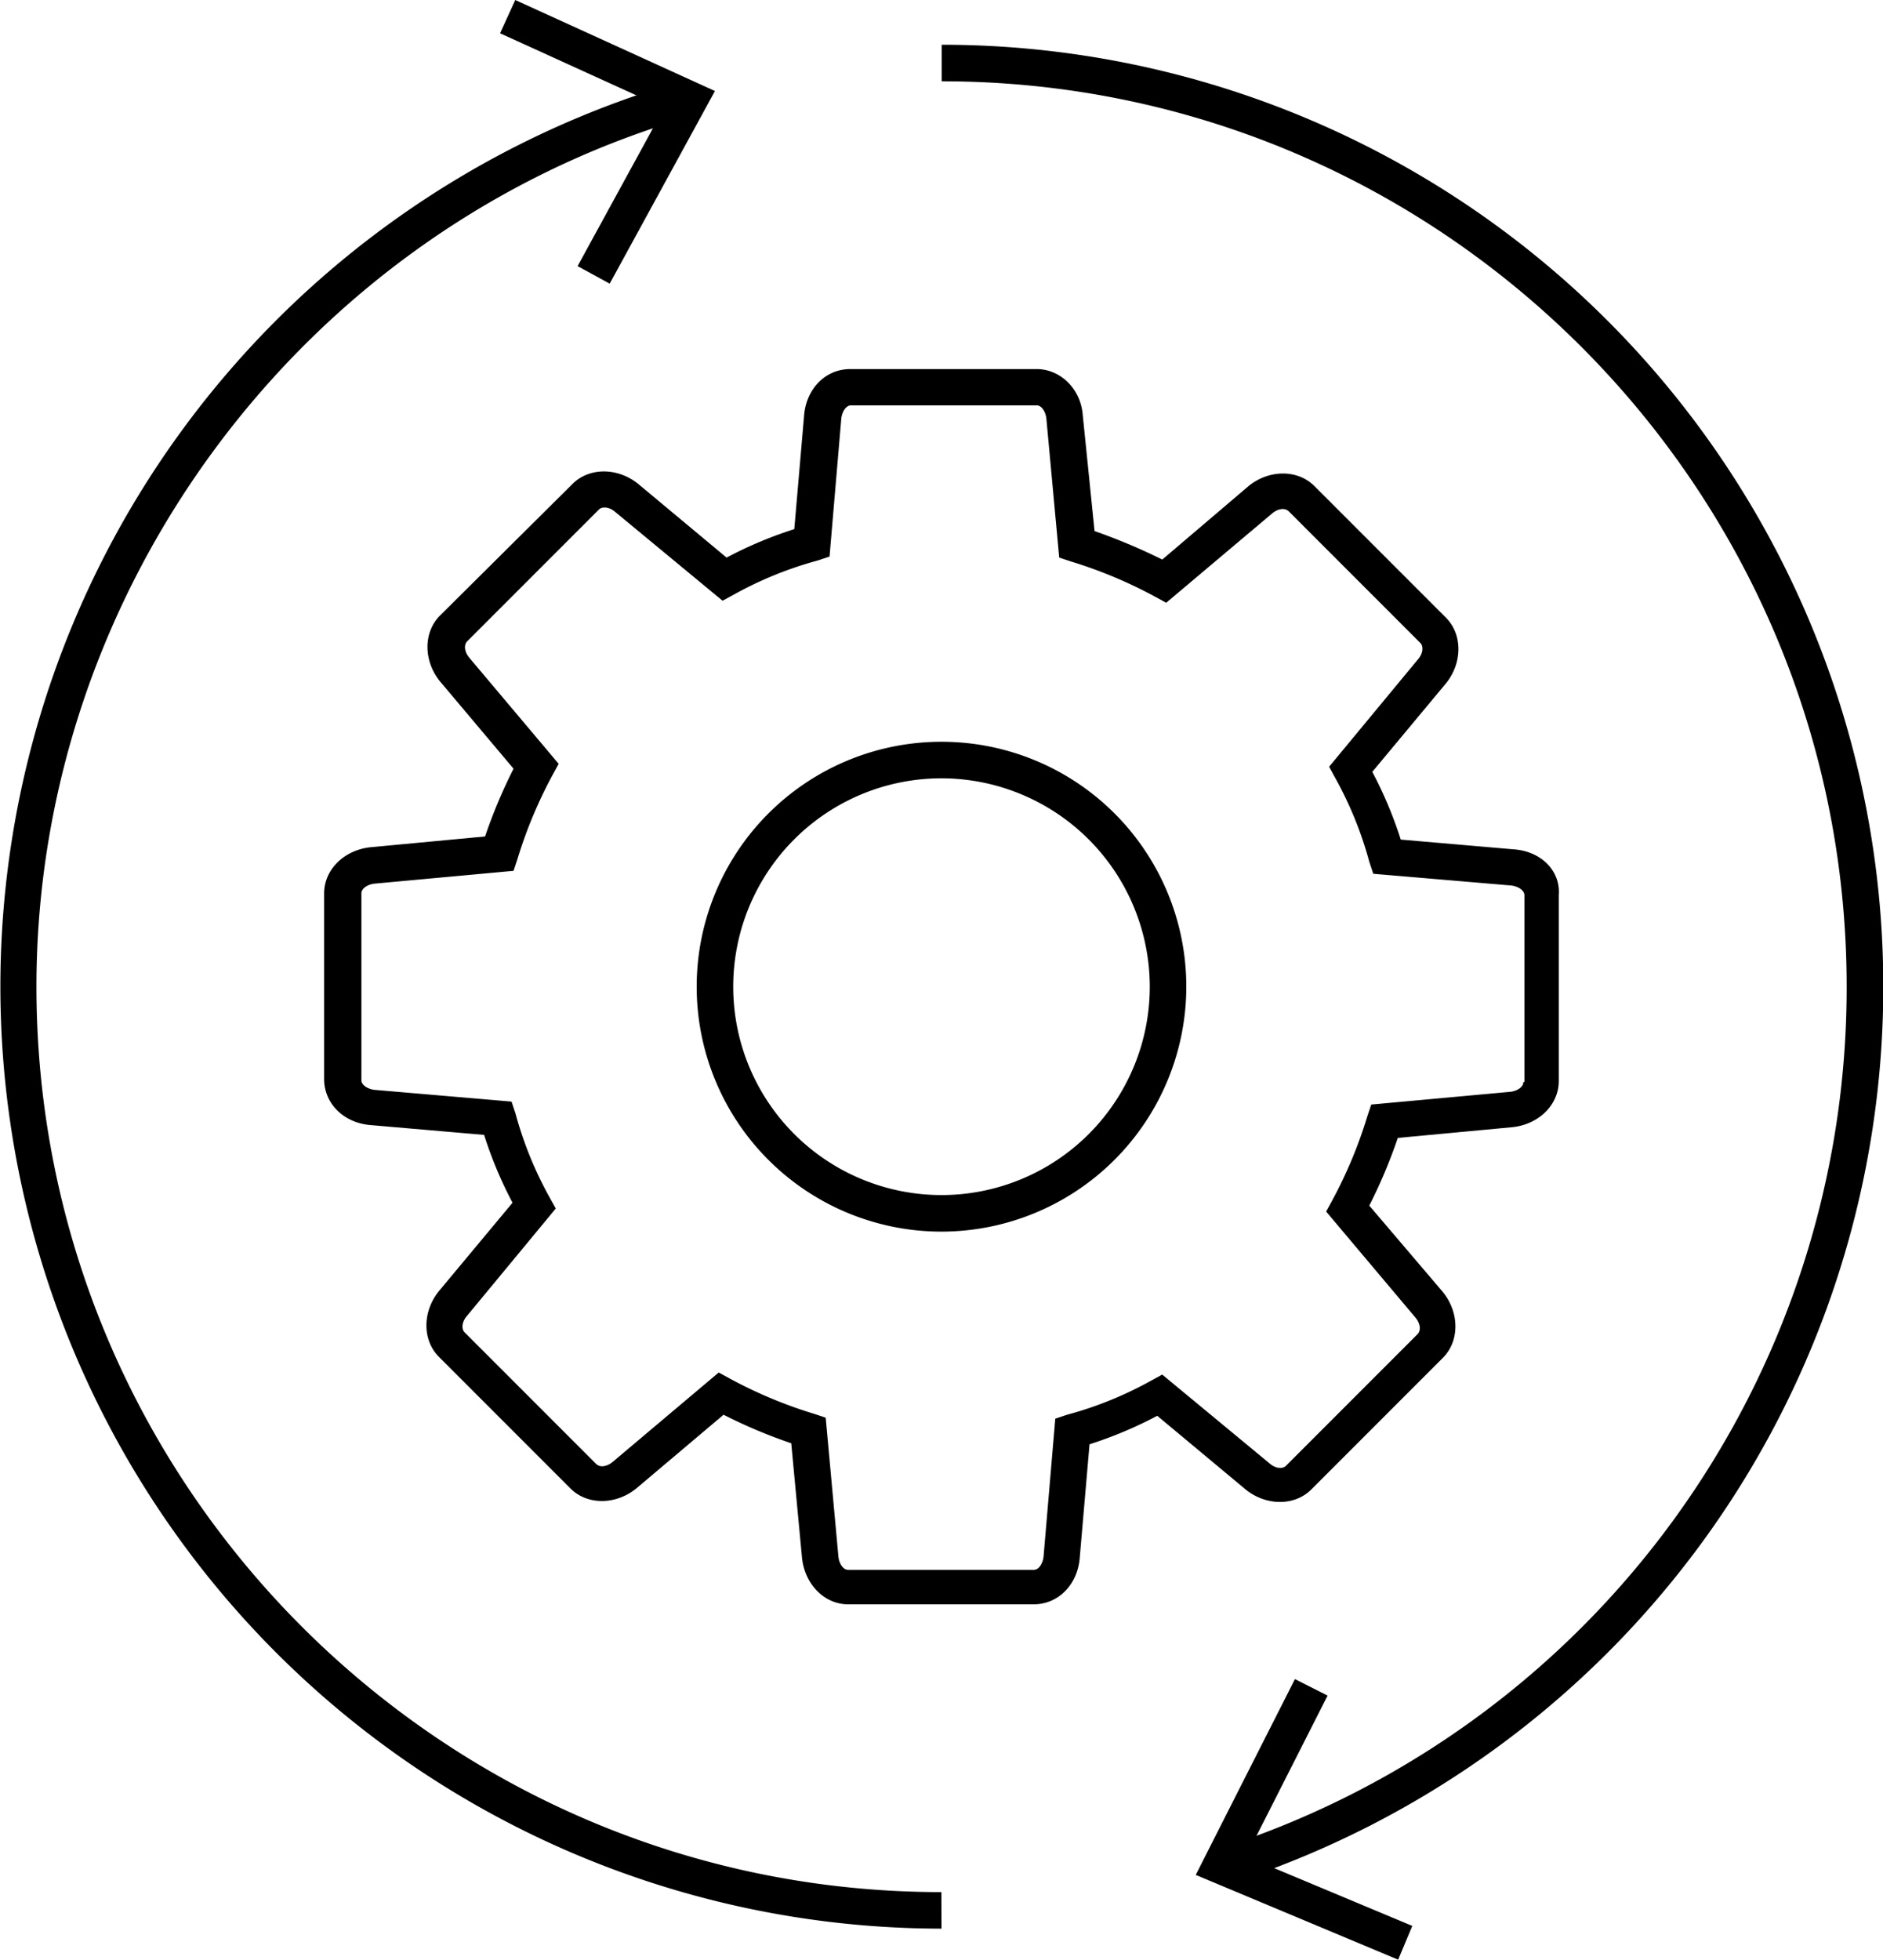
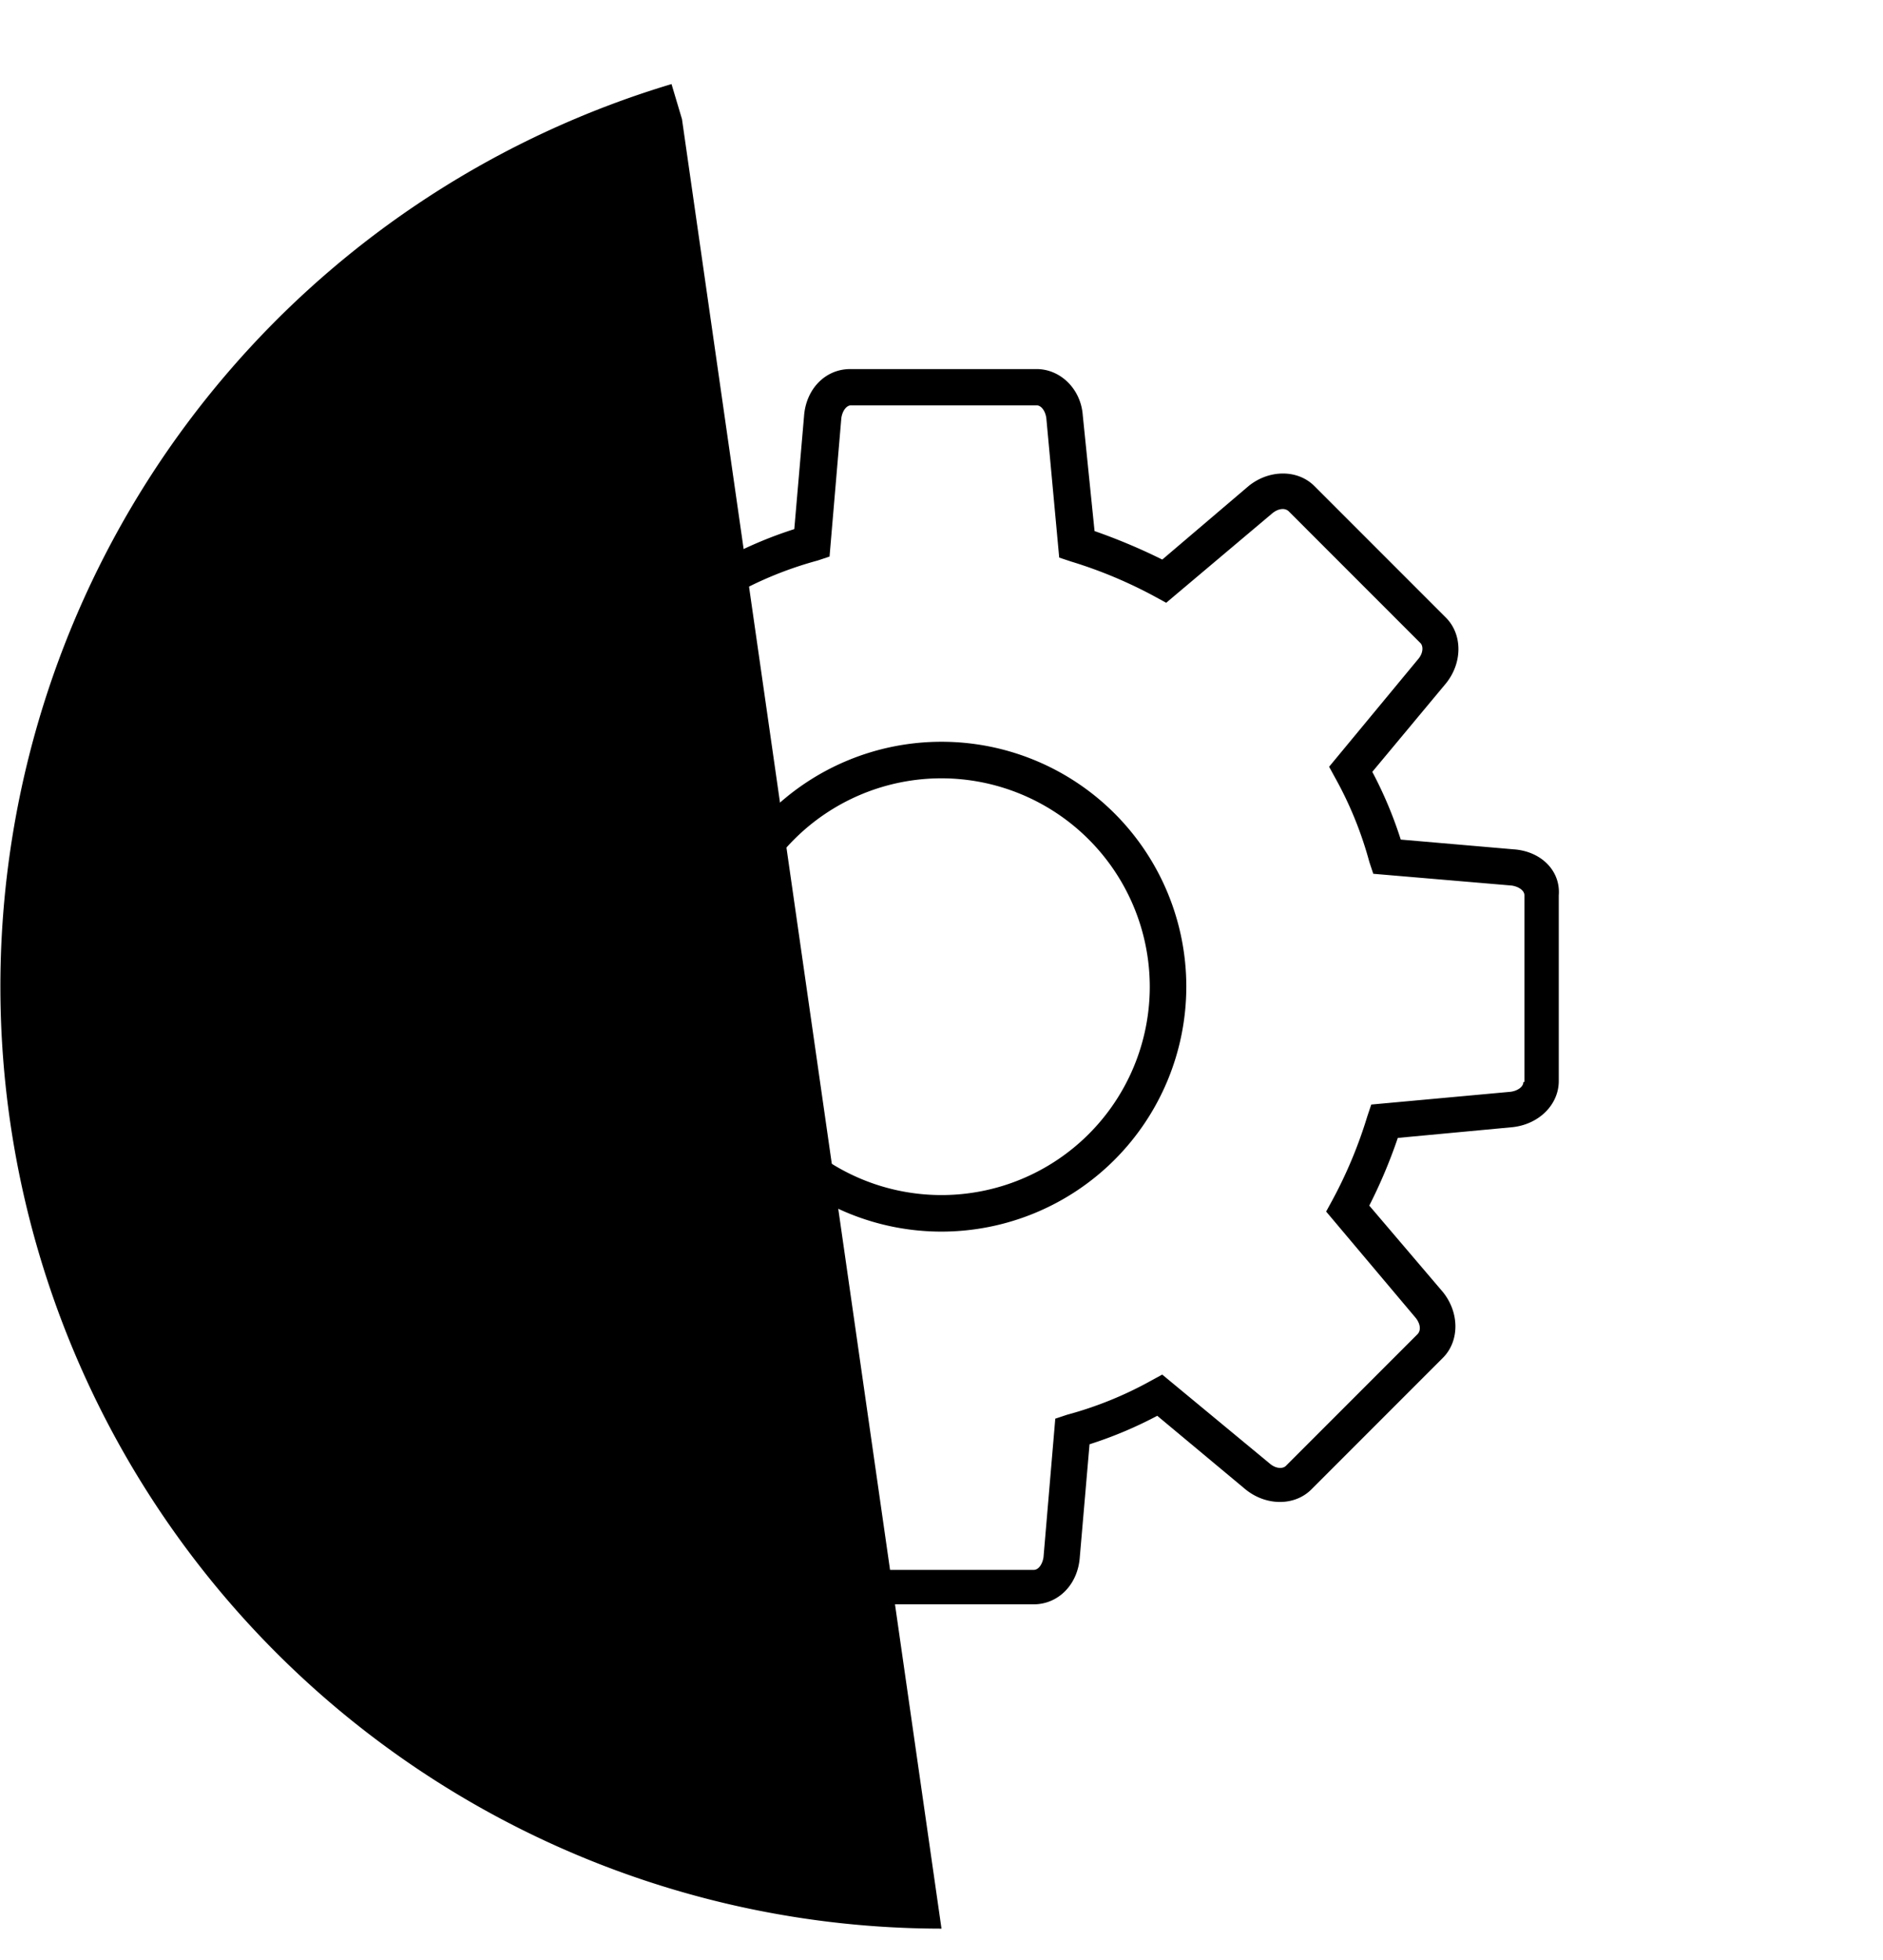
<svg xmlns="http://www.w3.org/2000/svg" id="ada45196-9454-42cc-8a2c-e820e30e6455" data-name="Calque 1" viewBox="0 0 773 804.1">
  <path d="M735.55,454l-46.34-4a168.9,168.9,0,0,0-11.68-27.8l30.22-36.27c6.85-8.46,6.85-20.14,0-27l-54-54c-6.85-6.85-18.54-6.85-27,0L591.31,335.1a241.35,241.35,0,0,0-27.8-11.69l-4.84-47.54c-.8-10.88-9.26-18.93-18.93-18.93H463.18c-10.07,0-18.13,8.05-18.93,19.33l-4,46.34a168.9,168.9,0,0,0-27.8,11.68l-36.26-30.21c-8.46-6.85-20.15-6.85-27,0l-54.39,54c-6.85,6.85-6.85,18.54,0,27L325,420.92a213.73,213.73,0,0,0-11.69,27.8l-47.14,4.43c-10.87,1.21-18.93,9.27-18.93,18.94v76.15c0,10.07,8.06,18.13,19.34,18.93l46.33,4A168.9,168.9,0,0,0,324.58,599l-30.21,36.26c-6.85,8.46-6.85,20.15,0,27l54,54c6.85,6.85,18.53,6.85,27,0L411.21,686A212.31,212.31,0,0,0,439,697.71l4.43,47.14c1.21,10.88,9.27,18.94,18.94,18.94h76.15c10.07,0,18.13-8.06,18.93-19.34l4-46.33a168.94,168.94,0,0,0,27.8-11.69l36.26,30.22c8.47,6.85,20.15,6.85,27,0l54-54c6.85-6.85,6.85-18.53,0-27l-30.22-35.46A212.31,212.31,0,0,0,688,572.41L735.14,568c10.88-1.21,18.94-9.27,18.94-18.94V472.89C754.89,462.82,746.83,454.76,735.55,454Zm4,95.48c0,2-2.42,3.63-5.24,4l-57.21,5.24-1.62,4.84A185.82,185.82,0,0,1,661,598.2l-2.42,4.43,36.67,43.51c2,2.42,2.41,5.24.8,6.85l-54,54c-1.21,1.21-4,1.21-6.44-.81l-44.32-36.66-4.43,2.42A152.8,152.8,0,0,1,552.23,686l-4.84,1.61-4.83,56.81c-.41,2.82-2,5.24-4,5.24H462.38c-2,0-3.63-2.42-4-5.24l-5.24-57.21-4.83-1.61a186,186,0,0,1-34.65-14.51l-4.44-2.42-43.51,36.67c-2.42,2-5.24,2.42-6.85.8l-54-54c-1.21-1.2-1.21-4,.81-6.44l36.66-44.32L339.9,597a152.83,152.83,0,0,1-14.11-34.65l-1.61-4.84-56.4-4.83c-2.82-.41-5.24-2-5.24-4V472.09c0-2,2.42-3.63,5.24-4L325,462.82,326.6,458a186.49,186.49,0,0,1,14.5-34.65l2.42-4.43-36.66-43.51c-2-2.42-2.42-5.24-.81-6.85l54-54c1.21-1.21,4-1.21,6.45.81L410.81,352l4.43-2.42a153.08,153.08,0,0,1,34.65-14.1l4.83-1.61,4.84-56.81c.4-2.82,2-5.24,4-5.24h76.15c2,0,3.62,2.42,4,5.24L549,334.29l4.84,1.61a186.25,186.25,0,0,1,34.65,14.51l4.43,2.42,43.51-36.67c2.42-2,5.24-2.42,6.85-.8l54,54c1.21,1.2,1.21,4-.8,6.44L659.8,420.11l2.42,4.43a152.8,152.8,0,0,1,14.1,34.65l1.61,4.84,56.81,4.83c2.82.41,5.24,2,5.24,4v76.55Z" transform="translate(-114.18 -105.5)" />
  <path d="M500.68,610.86a100.5,100.5,0,1,1,100.5-100.5A100.61,100.61,0,0,1,500.68,610.86Zm0-186a85.5,85.5,0,1,0,85.5,85.5A85.6,85.6,0,0,0,500.68,424.86Z" transform="translate(-114.18 -105.5)" />
-   <path d="M500.68,896.86A386.58,386.58,0,0,1,389.85,140l4.29,14.37c-156,46.62-265,193-265,356,0,204.85,166.66,371.5,371.5,371.5Z" transform="translate(-114.18 -105.5)" />
-   <polygon points="211.52 0 205.29 13.66 272.6 44.3 237.11 109.2 250.29 116.39 293.49 37.35 211.52 0" />
+   <path d="M500.68,896.86A386.58,386.58,0,0,1,389.85,140l4.29,14.37Z" transform="translate(-114.18 -105.5)" />
  <path d="M407.68,142.86" transform="translate(-114.18 -105.5)" style="fill:none" />
-   <path d="M623,877.11l-4.74-14.23a371,371,0,0,0,254-352.52c0-204.84-166.65-371.5-371.5-371.5v-15a386.53,386.53,0,0,1,312,614.72A387.31,387.31,0,0,1,623,877.11Z" transform="translate(-114.18 -105.5)" />
-   <polygon points="573.96 804.1 579.77 790.25 511.54 761.72 544.99 695.74 531.59 688.97 490.87 769.32 573.96 804.1" />
  <path d="M501.47,889.36" transform="translate(-114.18 -105.5)" style="fill:none" />
</svg>